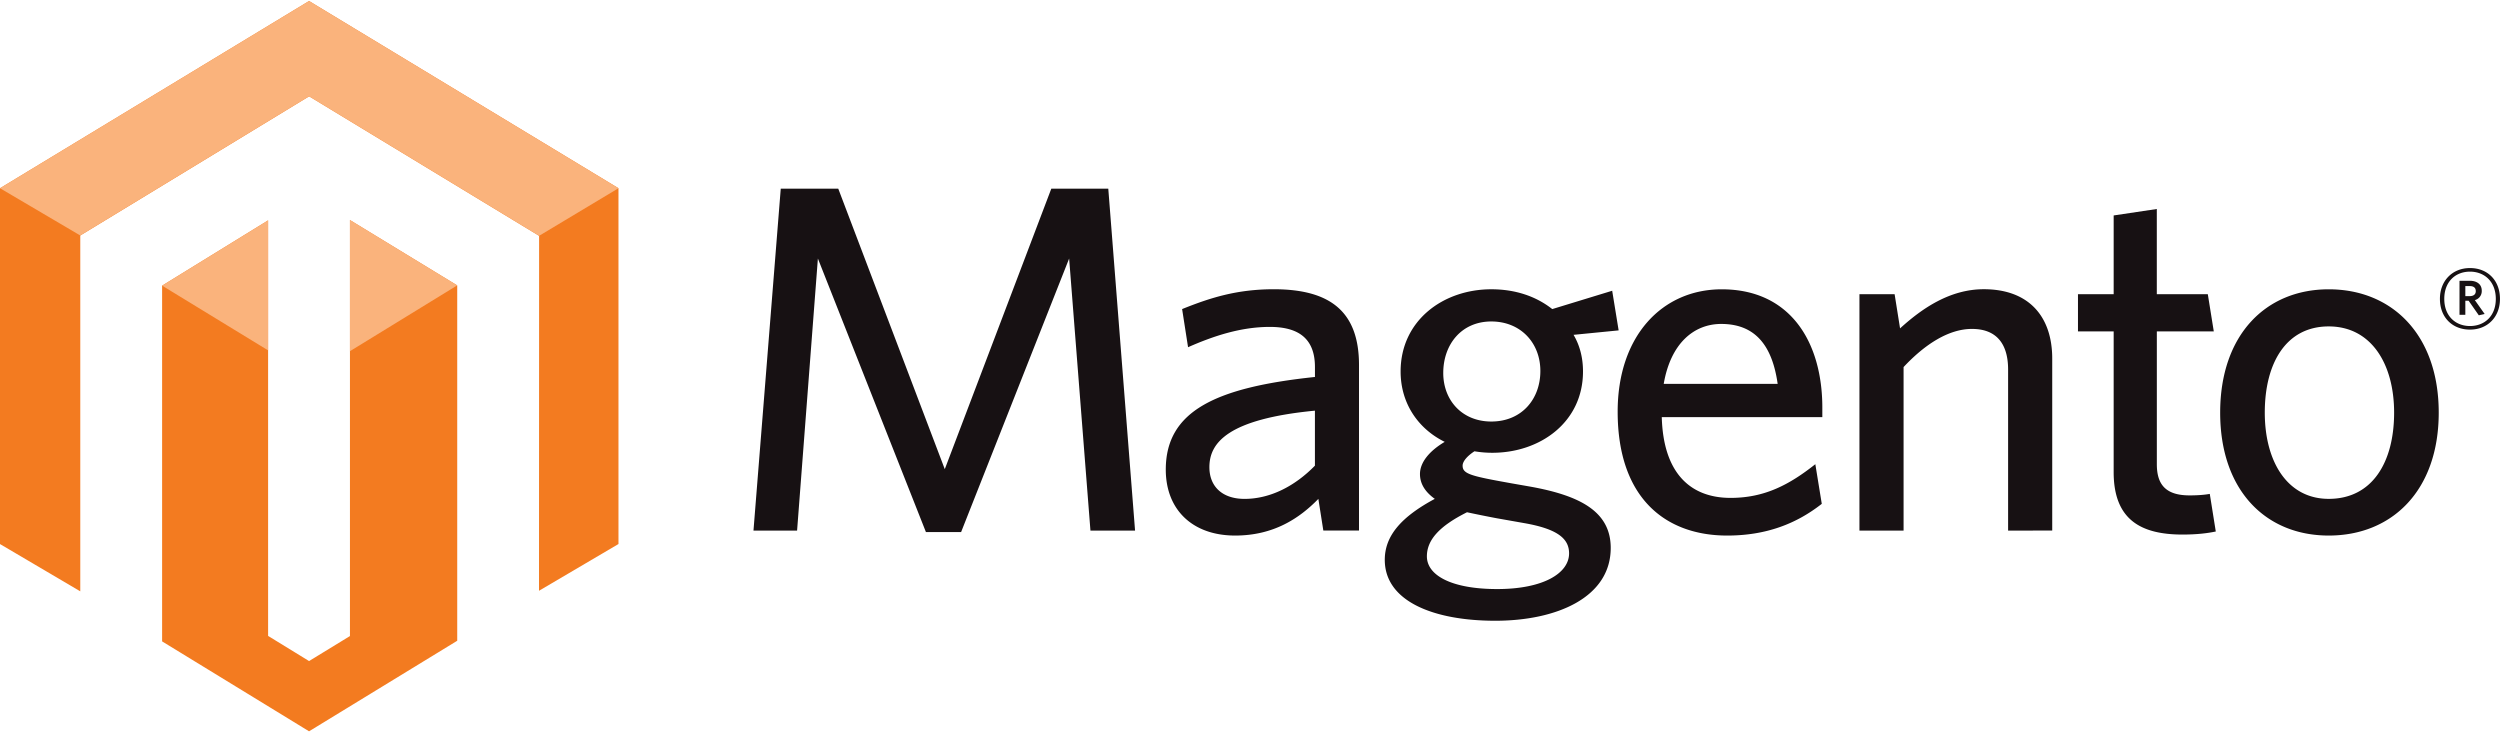
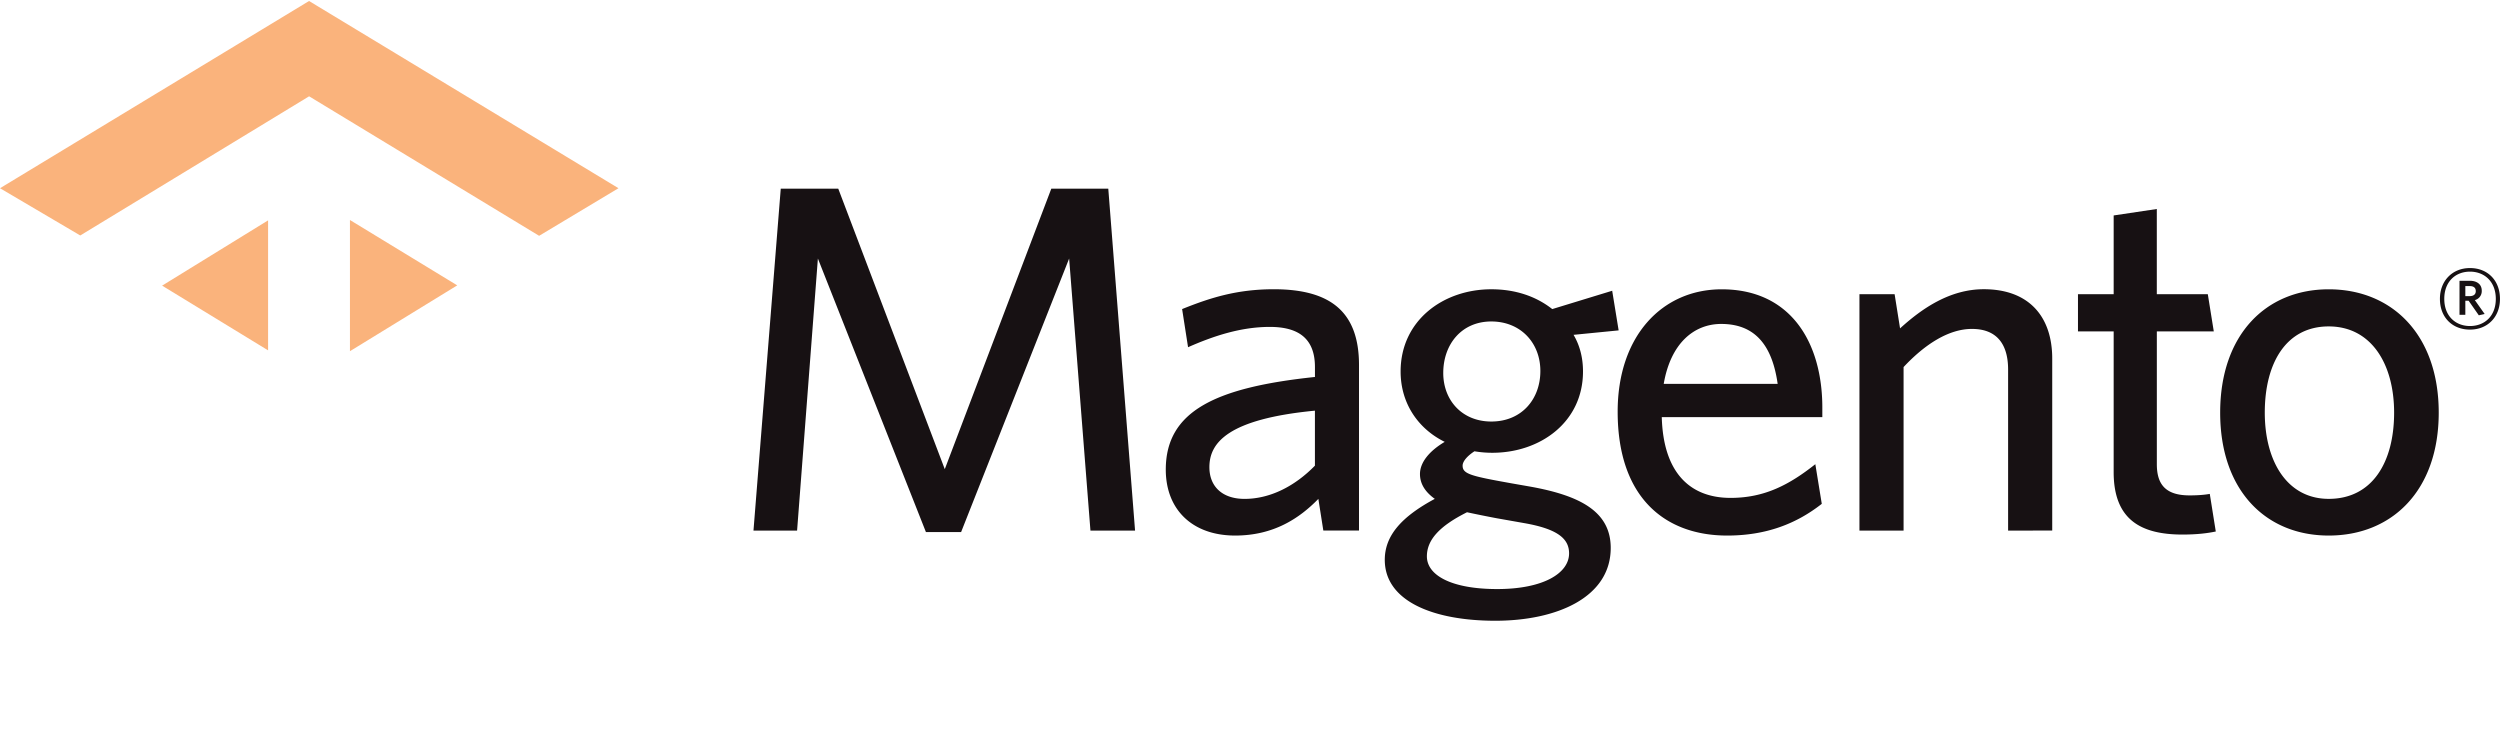
<svg xmlns="http://www.w3.org/2000/svg" width="90" height="27">
  <g fill="none">
-     <path d="M12.598 7.922v14.976l-1.472.9-1.474-.905V7.933l-3.816 2.35V23.09l5.29 3.237 5.334-3.26V10.275l-3.862-2.353zM11.126.036L0 6.776v12.81l2.89 1.702V8.478l8.238-5.01 8.246 5.002.034.02-.004 12.778 2.861-1.683V6.776L11.125.036z" fill="#F37B20" />
    <path d="M22.265 6.776L11.126.036 0 6.776l2.889 1.701 8.239-5.01 8.28 5.022 2.857-1.713zM12.598 7.92v4.723l3.862-2.37-3.862-2.353zm-6.762 2.363l3.815 2.33v-4.68l-3.815 2.35z" fill="#FAB37C" />
    <path d="M39.256 19.101l-.767-9.794-3.889 9.847h-1.267l-3.889-9.847-.749 9.794h-1.57l.982-12.309h2.07l3.835 10.098 3.835-10.098h2.051l.964 12.309h-1.606zm8.08-4.317c-3.14.303-3.798 1.159-3.798 2.034 0 .695.463 1.142 1.266 1.142.928 0 1.819-.464 2.533-1.196v-1.98zm.304 4.317l-.179-1.141c-.677.695-1.605 1.32-2.996 1.32-1.534 0-2.497-.929-2.497-2.374 0-2.122 1.818-2.96 5.37-3.335v-.357c0-1.07-.643-1.445-1.625-1.445-1.034 0-2.015.321-2.943.731l-.214-1.373c1.017-.41 1.98-.714 3.3-.714 2.07 0 3.068.838 3.068 2.73V19.1H47.64zm6.047-7.528c-1.07 0-1.73.822-1.73 1.855 0 .981.677 1.747 1.73 1.747 1.089 0 1.766-.801 1.766-1.819 0-1.016-.714-1.783-1.766-1.783m-2.319 8.456c0 .678.874 1.177 2.533 1.177 1.659 0 2.586-.57 2.586-1.284 0-.518-.391-.874-1.604-1.088l-1.018-.18a42.701 42.701 0 01-1.052-.213c-1 .5-1.445.999-1.445 1.588m6.671-9.561l.232 1.426-1.623.16c.232.393.34.84.34 1.32 0 1.82-1.535 2.926-3.265 2.926-.214 0-.429-.018-.642-.054-.25.161-.427.358-.427.518 0 .303.302.375 1.8.643l.606.106c1.804.321 2.926.891 2.926 2.212 0 1.784-1.945 2.622-4.156 2.622-2.212 0-3.978-.695-3.978-2.193 0-.875.606-1.553 1.801-2.195-.374-.267-.534-.57-.534-.893 0-.41.321-.82.891-1.159-.944-.463-1.588-1.373-1.588-2.533 0-1.837 1.535-2.96 3.265-2.96.857 0 1.606.249 2.194.713l2.158-.66zm3.925 1.194c-.981 0-1.82.696-2.07 2.158h4.102c-.194-1.373-.801-2.158-2.032-2.158m3.64 3.354h-5.78c.053 1.98.997 2.908 2.478 2.908 1.231 0 2.124-.481 3.05-1.213l.232 1.427c-.908.713-1.997 1.142-3.406 1.142-2.211 0-3.942-1.339-3.942-4.46 0-2.73 1.606-4.405 3.746-4.405 2.479 0 3.622 1.908 3.622 4.262v.339zm6.688 4.085v-5.798c0-.873-.374-1.462-1.302-1.462-.838 0-1.695.554-2.461 1.373v5.887H66.94v-8.51h1.266l.196 1.231c.802-.73 1.802-1.41 3.015-1.41 1.604 0 2.463.964 2.463 2.498v6.19l-1.589.001zm6.28.143c-1.5 0-2.48-.534-2.48-2.249V11.93h-1.285v-1.338h1.285V7.756l1.553-.232v3.067h1.836l.215 1.339h-2.05v4.78c0 .697.284 1.124 1.176 1.124.285 0 .535-.018.73-.054l.216 1.354c-.269.056-.643.11-1.197.11m5.263-7.493c-1.535 0-2.302 1.32-2.302 3.104 0 1.75.803 3.104 2.302 3.104 1.57 0 2.354-1.32 2.354-3.104 0-1.748-.82-3.104-2.354-3.104m0 7.529c-2.266 0-3.908-1.624-3.908-4.424 0-2.802 1.642-4.441 3.908-4.441 2.283 0 3.96 1.639 3.96 4.44s-1.677 4.425-3.96 4.425m5.079-8.981h-.161v.362h.152c.138 0 .224-.058.224-.181 0-.12-.077-.181-.215-.181m.324 1.052l-.366-.524h-.119v.505h-.21v-1.224h.371c.259 0 .43.129.43.357a.333.333 0 01-.249.339l.354.5-.211.047zm-.318-1.572c-.515 0-.925.352-.925.981 0 .624.41.977.925.977.52 0 .93-.353.93-.977-.001-.629-.416-.981-.93-.981m0 2.087c-.638 0-1.082-.443-1.082-1.106 0-.657.453-1.11 1.082-1.11.638 0 1.08.448 1.08 1.11 0 .658-.452 1.106-1.08 1.106" fill="#171113" />
  </g>
</svg>